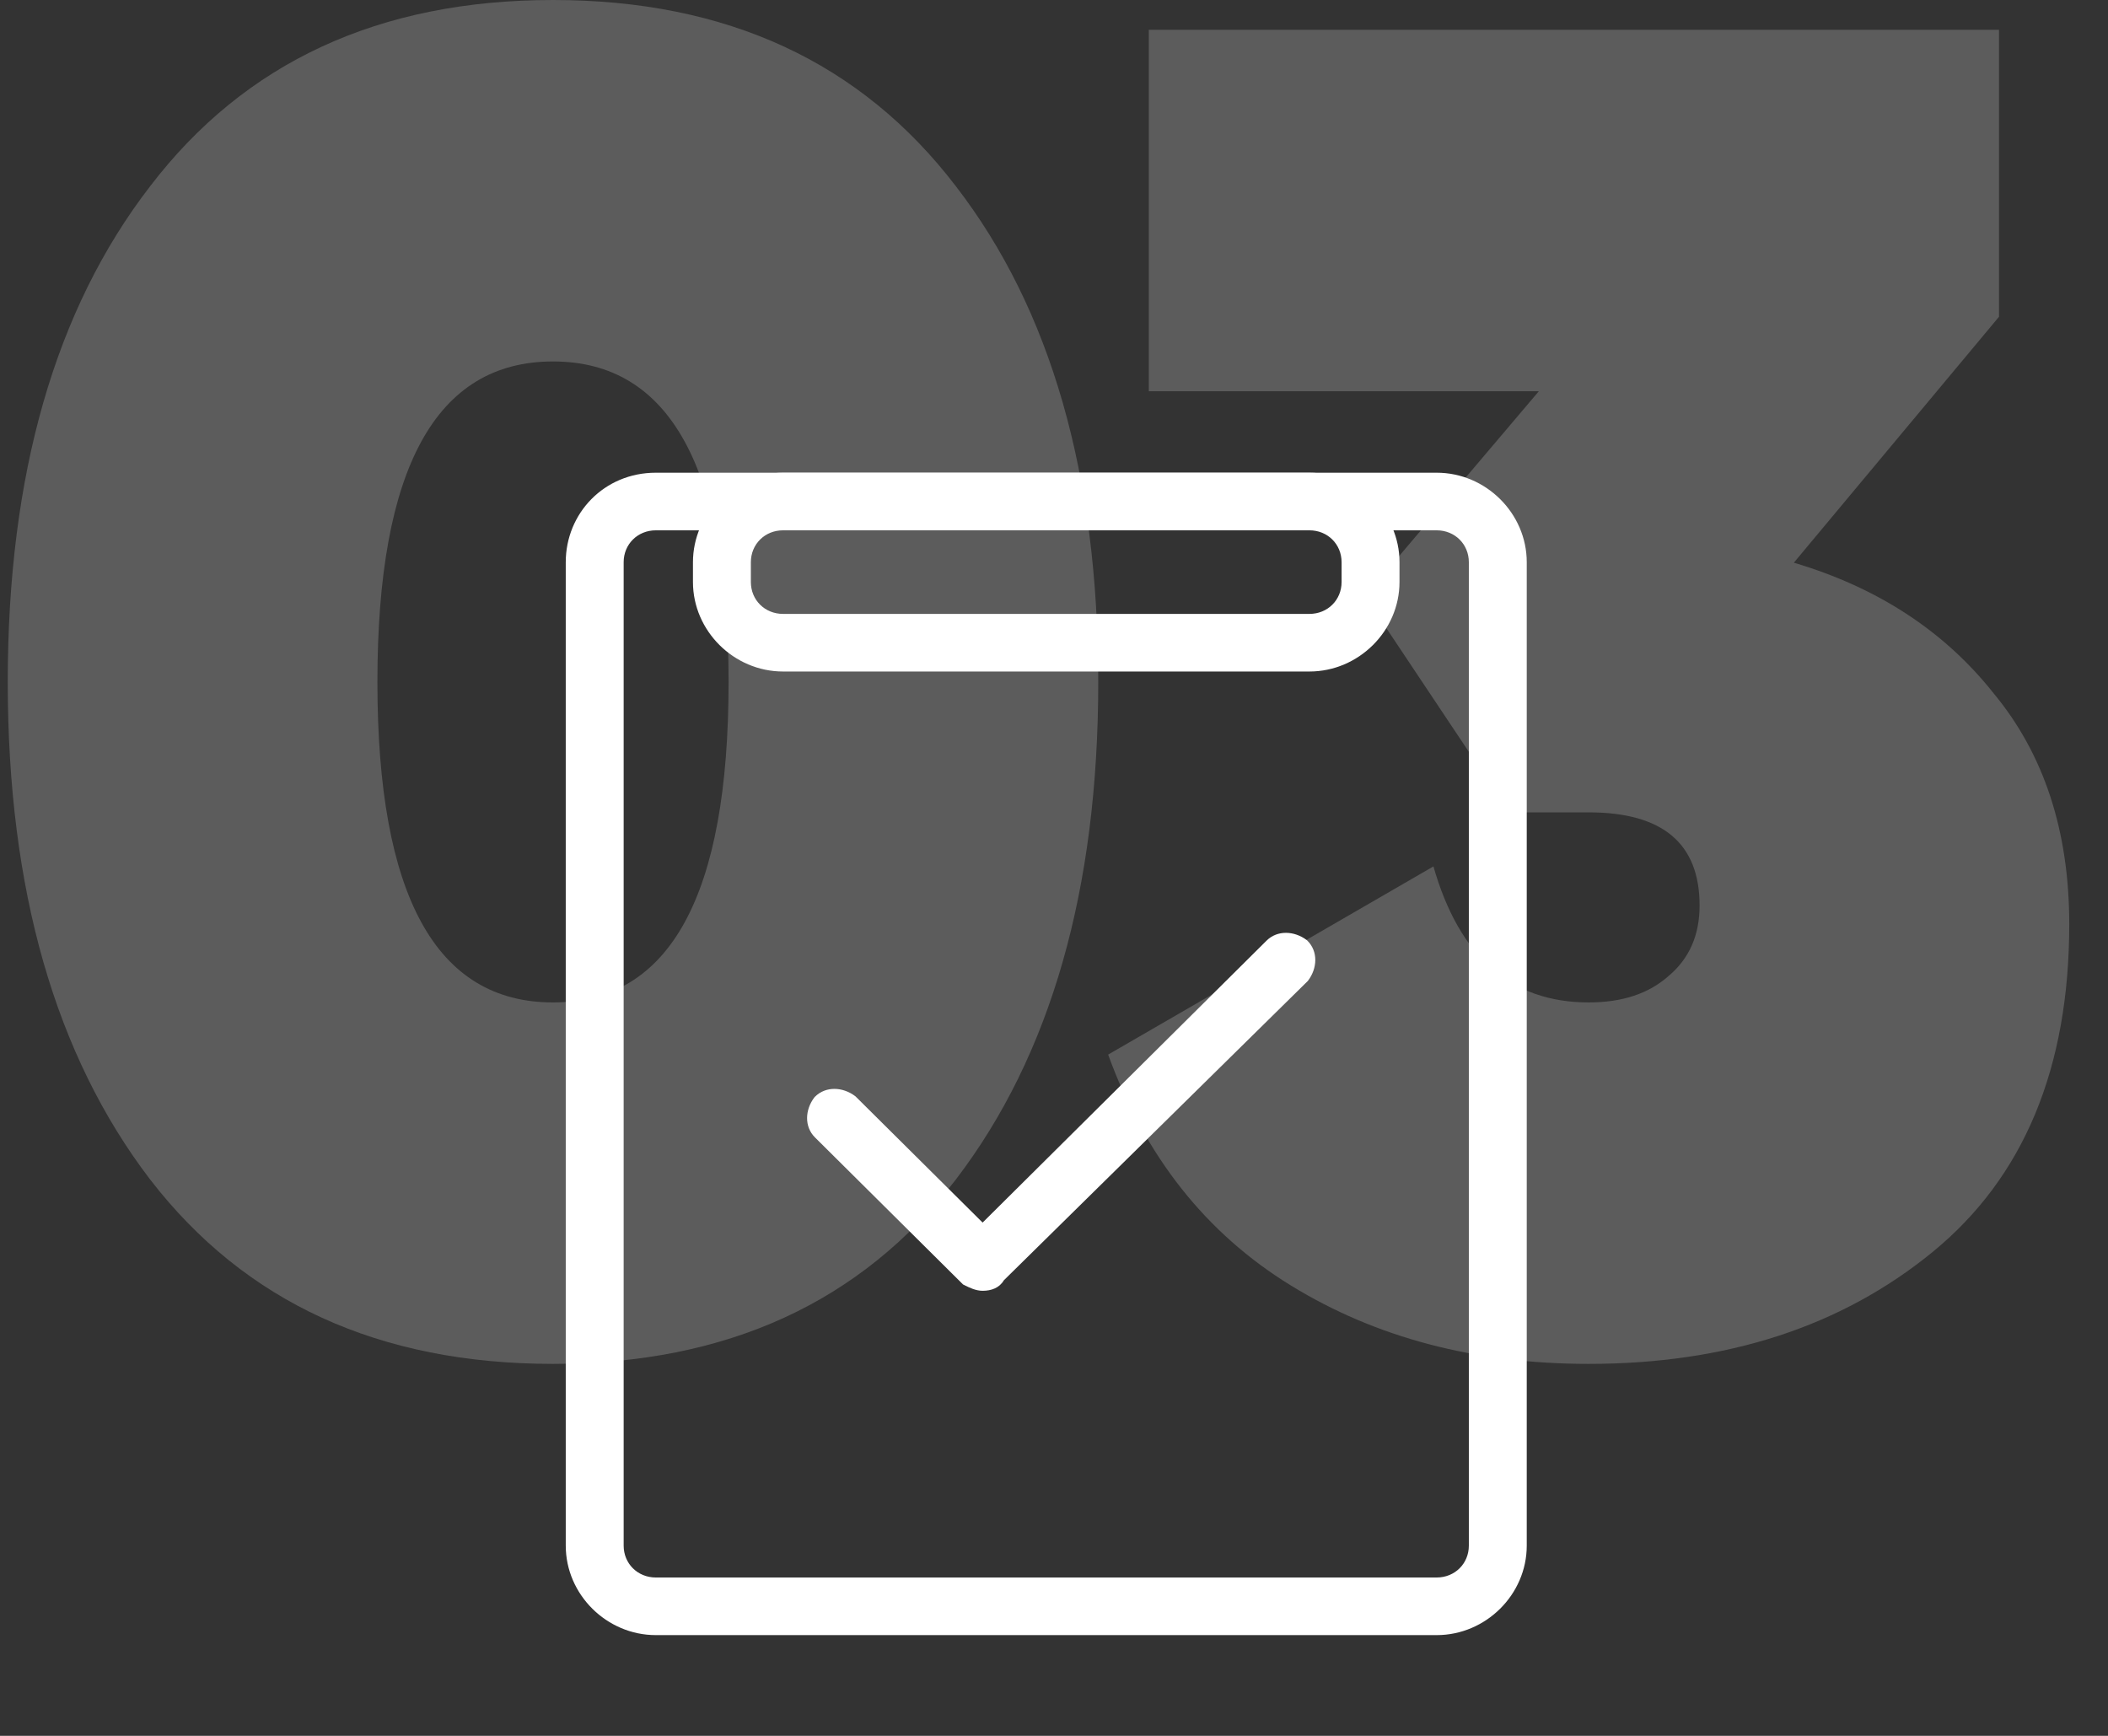
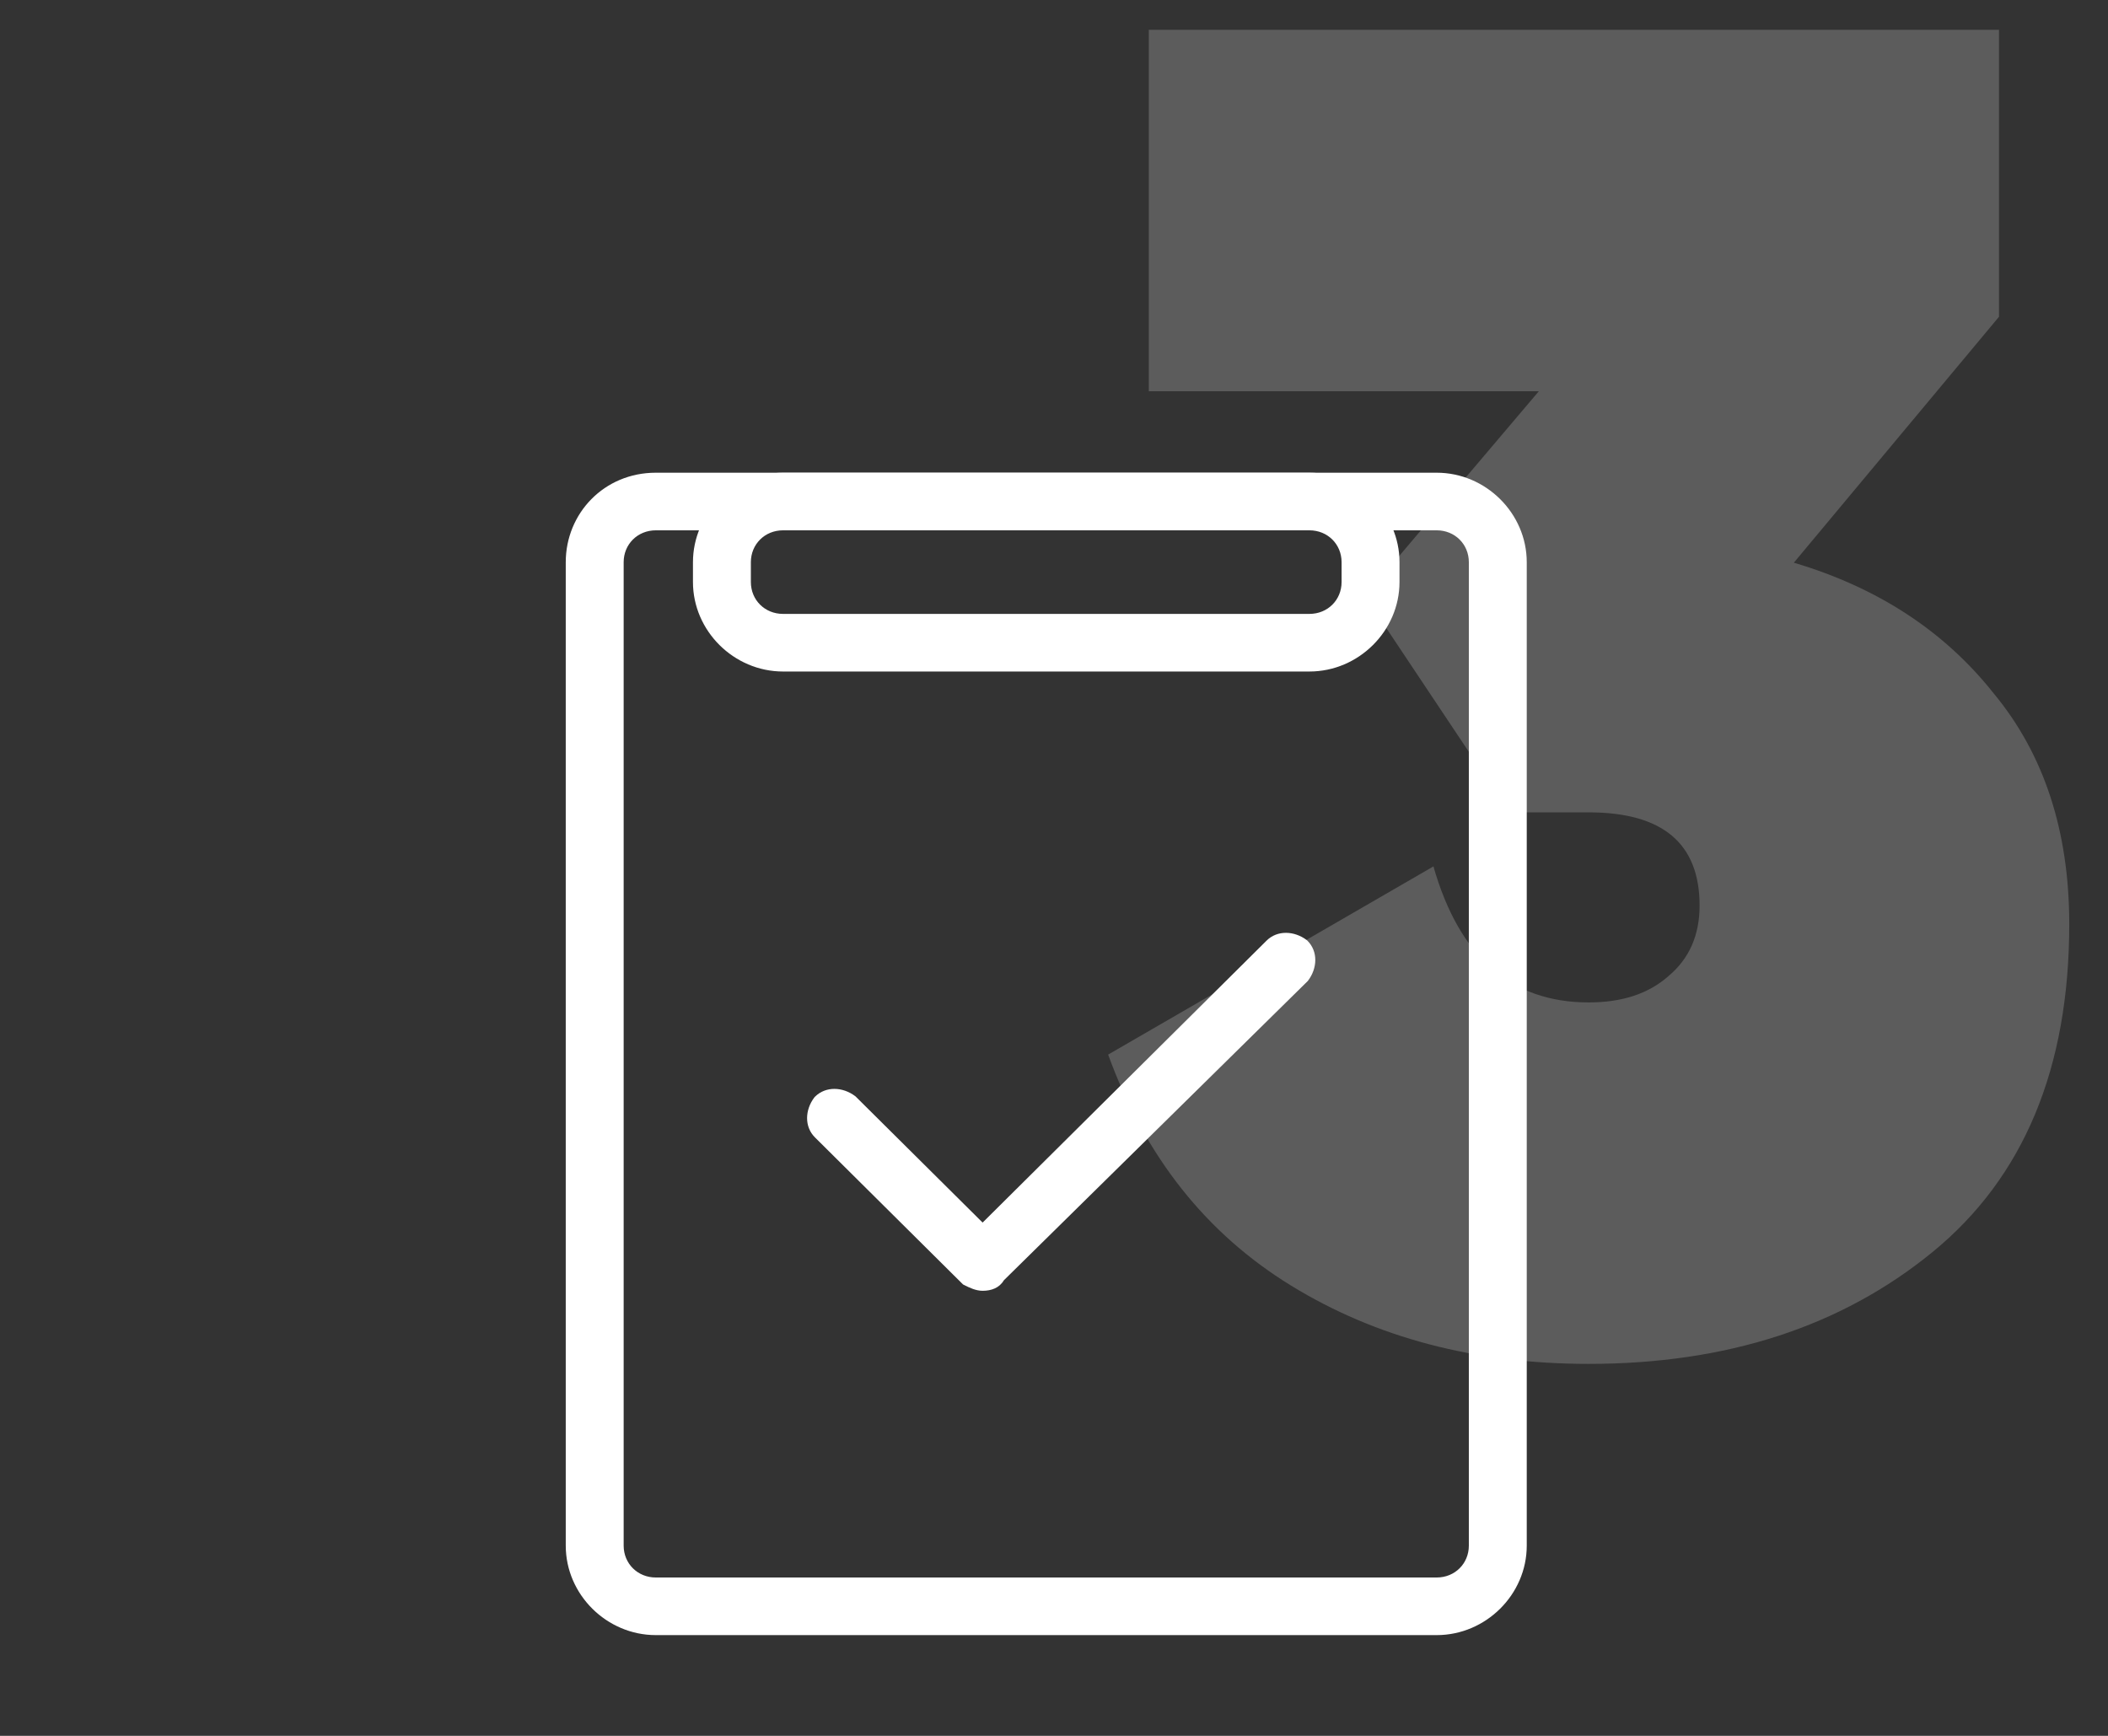
<svg xmlns="http://www.w3.org/2000/svg" width="136" height="112" viewBox="0 0 136 112" fill="none">
  <rect x="0" y="0" width="136" height="112" fill="#333333" stroke="none" />
  <g opacity="0.2">
-     <path d="M61.673 76.098C55.551 84.033 46.886 88 35.677 88C24.468 88 15.803 84.033 9.682 76.098C3.561 68.084 0.5 57.384 0.5 44C0.5 30.616 3.561 19.956 9.682 12.022C15.803 4.007 24.468 0 35.677 0C46.886 0 55.551 4.007 61.673 12.022C67.794 19.956 70.855 30.616 70.855 44C70.855 57.384 67.794 68.084 61.673 76.098ZM24.349 44C24.349 57.785 28.125 64.678 35.677 64.678C43.229 64.678 47.005 57.785 47.005 44C47.005 30.215 43.229 23.322 35.677 23.322C28.125 23.322 24.349 30.215 24.349 44Z" fill="white" />
    <path d="M115.732 36.306C121.138 37.909 125.431 40.714 128.611 44.721C131.87 48.648 133.5 53.617 133.5 59.628C133.5 68.925 130.559 75.978 124.676 80.787C118.793 85.596 111.4 88 102.496 88C95.183 88 88.783 86.317 83.298 82.951C77.813 79.585 73.877 74.616 71.493 68.044L92.48 55.902C94.149 61.752 97.488 64.678 102.496 64.678C104.643 64.678 106.352 64.117 107.624 62.995C108.975 61.873 109.651 60.35 109.651 58.426C109.651 54.419 107.266 52.415 102.496 52.415H97.369L88.068 38.47L99.277 25.246H74.116V1.923H128.969V20.437L115.732 36.306Z" fill="white" />
  </g>
  <path d="M92.689 105H42.311C39.414 105 37 102.603 37 99.726V36.274C37 33.397 39.253 31 42.311 31H92.689C95.586 31 98 33.397 98 36.274V99.726C98 102.603 95.586 105 92.689 105ZM42.311 33.717C40.863 33.717 39.736 34.836 39.736 36.274V99.726C39.736 101.164 40.863 102.283 42.311 102.283H92.689C94.137 102.283 95.264 101.164 95.264 99.726V36.274C95.264 34.836 94.137 33.717 92.689 33.717H42.311Z" fill="white" />
  <path fill-rule="evenodd" clip-rule="evenodd" d="M42.311 31.5C39.536 31.5 37.5 33.667 37.5 36.274V99.726C37.5 102.323 39.687 104.5 42.311 104.5H92.689C95.313 104.5 97.5 102.323 97.5 99.726V36.274C97.5 33.677 95.313 31.5 92.689 31.5H42.311ZM36.5 36.274C36.5 33.128 38.971 30.5 42.311 30.5H92.689C95.859 30.5 98.5 33.118 98.5 36.274V99.726C98.5 102.882 95.859 105.5 92.689 105.5H42.311C39.141 105.5 36.5 102.882 36.5 99.726V36.274ZM39.236 36.274C39.236 34.556 40.59 33.217 42.311 33.217H92.689C94.41 33.217 95.764 34.556 95.764 36.274V99.726C95.764 101.444 94.41 102.783 92.689 102.783H42.311C40.59 102.783 39.236 101.444 39.236 99.726V36.274ZM42.311 34.217C41.136 34.217 40.236 35.115 40.236 36.274V99.726C40.236 100.885 41.136 101.783 42.311 101.783H92.689C93.864 101.783 94.764 100.885 94.764 99.726V36.274C94.764 35.115 93.864 34.217 92.689 34.217H42.311Z" fill="white" />
  <path d="M84.479 42.827H50.519C47.621 42.827 45.207 40.43 45.207 37.553V36.274C45.207 33.397 47.621 31 50.519 31H84.479C87.376 31 89.79 33.397 89.79 36.274V37.553C89.79 40.43 87.376 42.827 84.479 42.827ZM50.519 33.717C49.07 33.717 47.943 34.836 47.943 36.274V37.553C47.943 38.991 49.07 40.11 50.519 40.11H84.479C85.927 40.11 87.054 38.991 87.054 37.553V36.274C87.054 34.836 85.927 33.717 84.479 33.717H50.519Z" fill="white" />
  <path fill-rule="evenodd" clip-rule="evenodd" d="M50.519 31.5C47.894 31.5 45.707 33.677 45.707 36.274V37.553C45.707 40.15 47.894 42.327 50.519 42.327H84.479C87.103 42.327 89.29 40.15 89.29 37.553V36.274C89.29 33.677 87.103 31.5 84.479 31.5H50.519ZM44.707 36.274C44.707 33.118 47.349 30.5 50.519 30.5H84.479C87.649 30.5 90.29 33.118 90.29 36.274V37.553C90.29 40.709 87.649 43.327 84.479 43.327H50.519C47.349 43.327 44.707 40.709 44.707 37.553V36.274ZM47.443 36.274C47.443 34.556 48.797 33.217 50.519 33.217H84.479C86.2 33.217 87.554 34.556 87.554 36.274V37.553C87.554 39.271 86.2 40.61 84.479 40.61H50.519C48.797 40.61 47.443 39.271 47.443 37.553V36.274ZM50.519 34.217C49.343 34.217 48.443 35.115 48.443 36.274V37.553C48.443 38.712 49.343 39.61 50.519 39.61H84.479C85.655 39.61 86.554 38.712 86.554 37.553V36.274C86.554 35.115 85.655 34.217 84.479 34.217H50.519Z" fill="white" />
  <path d="M63.394 82.784C63.072 82.784 62.75 82.624 62.428 82.464L52.932 73.035C52.45 72.555 52.45 71.756 52.932 71.117C53.415 70.637 54.22 70.637 54.864 71.117L63.394 79.588L82.064 61.048C82.547 60.568 83.352 60.568 83.996 61.048C84.478 61.527 84.478 62.326 83.996 62.965L64.36 82.305C64.199 82.624 63.877 82.784 63.394 82.784Z" fill="white" />
  <path fill-rule="evenodd" clip-rule="evenodd" d="M83.666 61.426C83.178 61.081 82.676 61.145 82.417 61.402L63.394 80.292L54.538 71.498C54.064 71.16 53.575 71.21 53.309 71.449C52.962 71.931 53.028 72.424 53.285 72.68L62.723 82.052C63.031 82.203 63.225 82.284 63.394 82.284C63.765 82.284 63.867 82.172 63.913 82.08L63.95 82.006L83.617 62.637C83.955 62.168 83.905 61.688 83.666 61.426ZM81.712 60.693C82.413 59.997 83.504 60.058 84.294 60.647L84.323 60.668L84.348 60.693C85.051 61.391 84.989 62.48 84.395 63.267L84.373 63.296L64.763 82.609C64.476 83.097 63.959 83.284 63.394 83.284C62.952 83.284 62.537 83.077 62.245 82.932C62.232 82.925 62.219 82.919 62.206 82.912L62.133 82.876L52.58 73.389C51.877 72.691 51.939 71.602 52.533 70.815L52.555 70.787L52.58 70.762C53.281 70.066 54.372 70.127 55.162 70.716L55.191 70.737L63.394 78.883L81.712 60.693Z" fill="white" />
</svg>